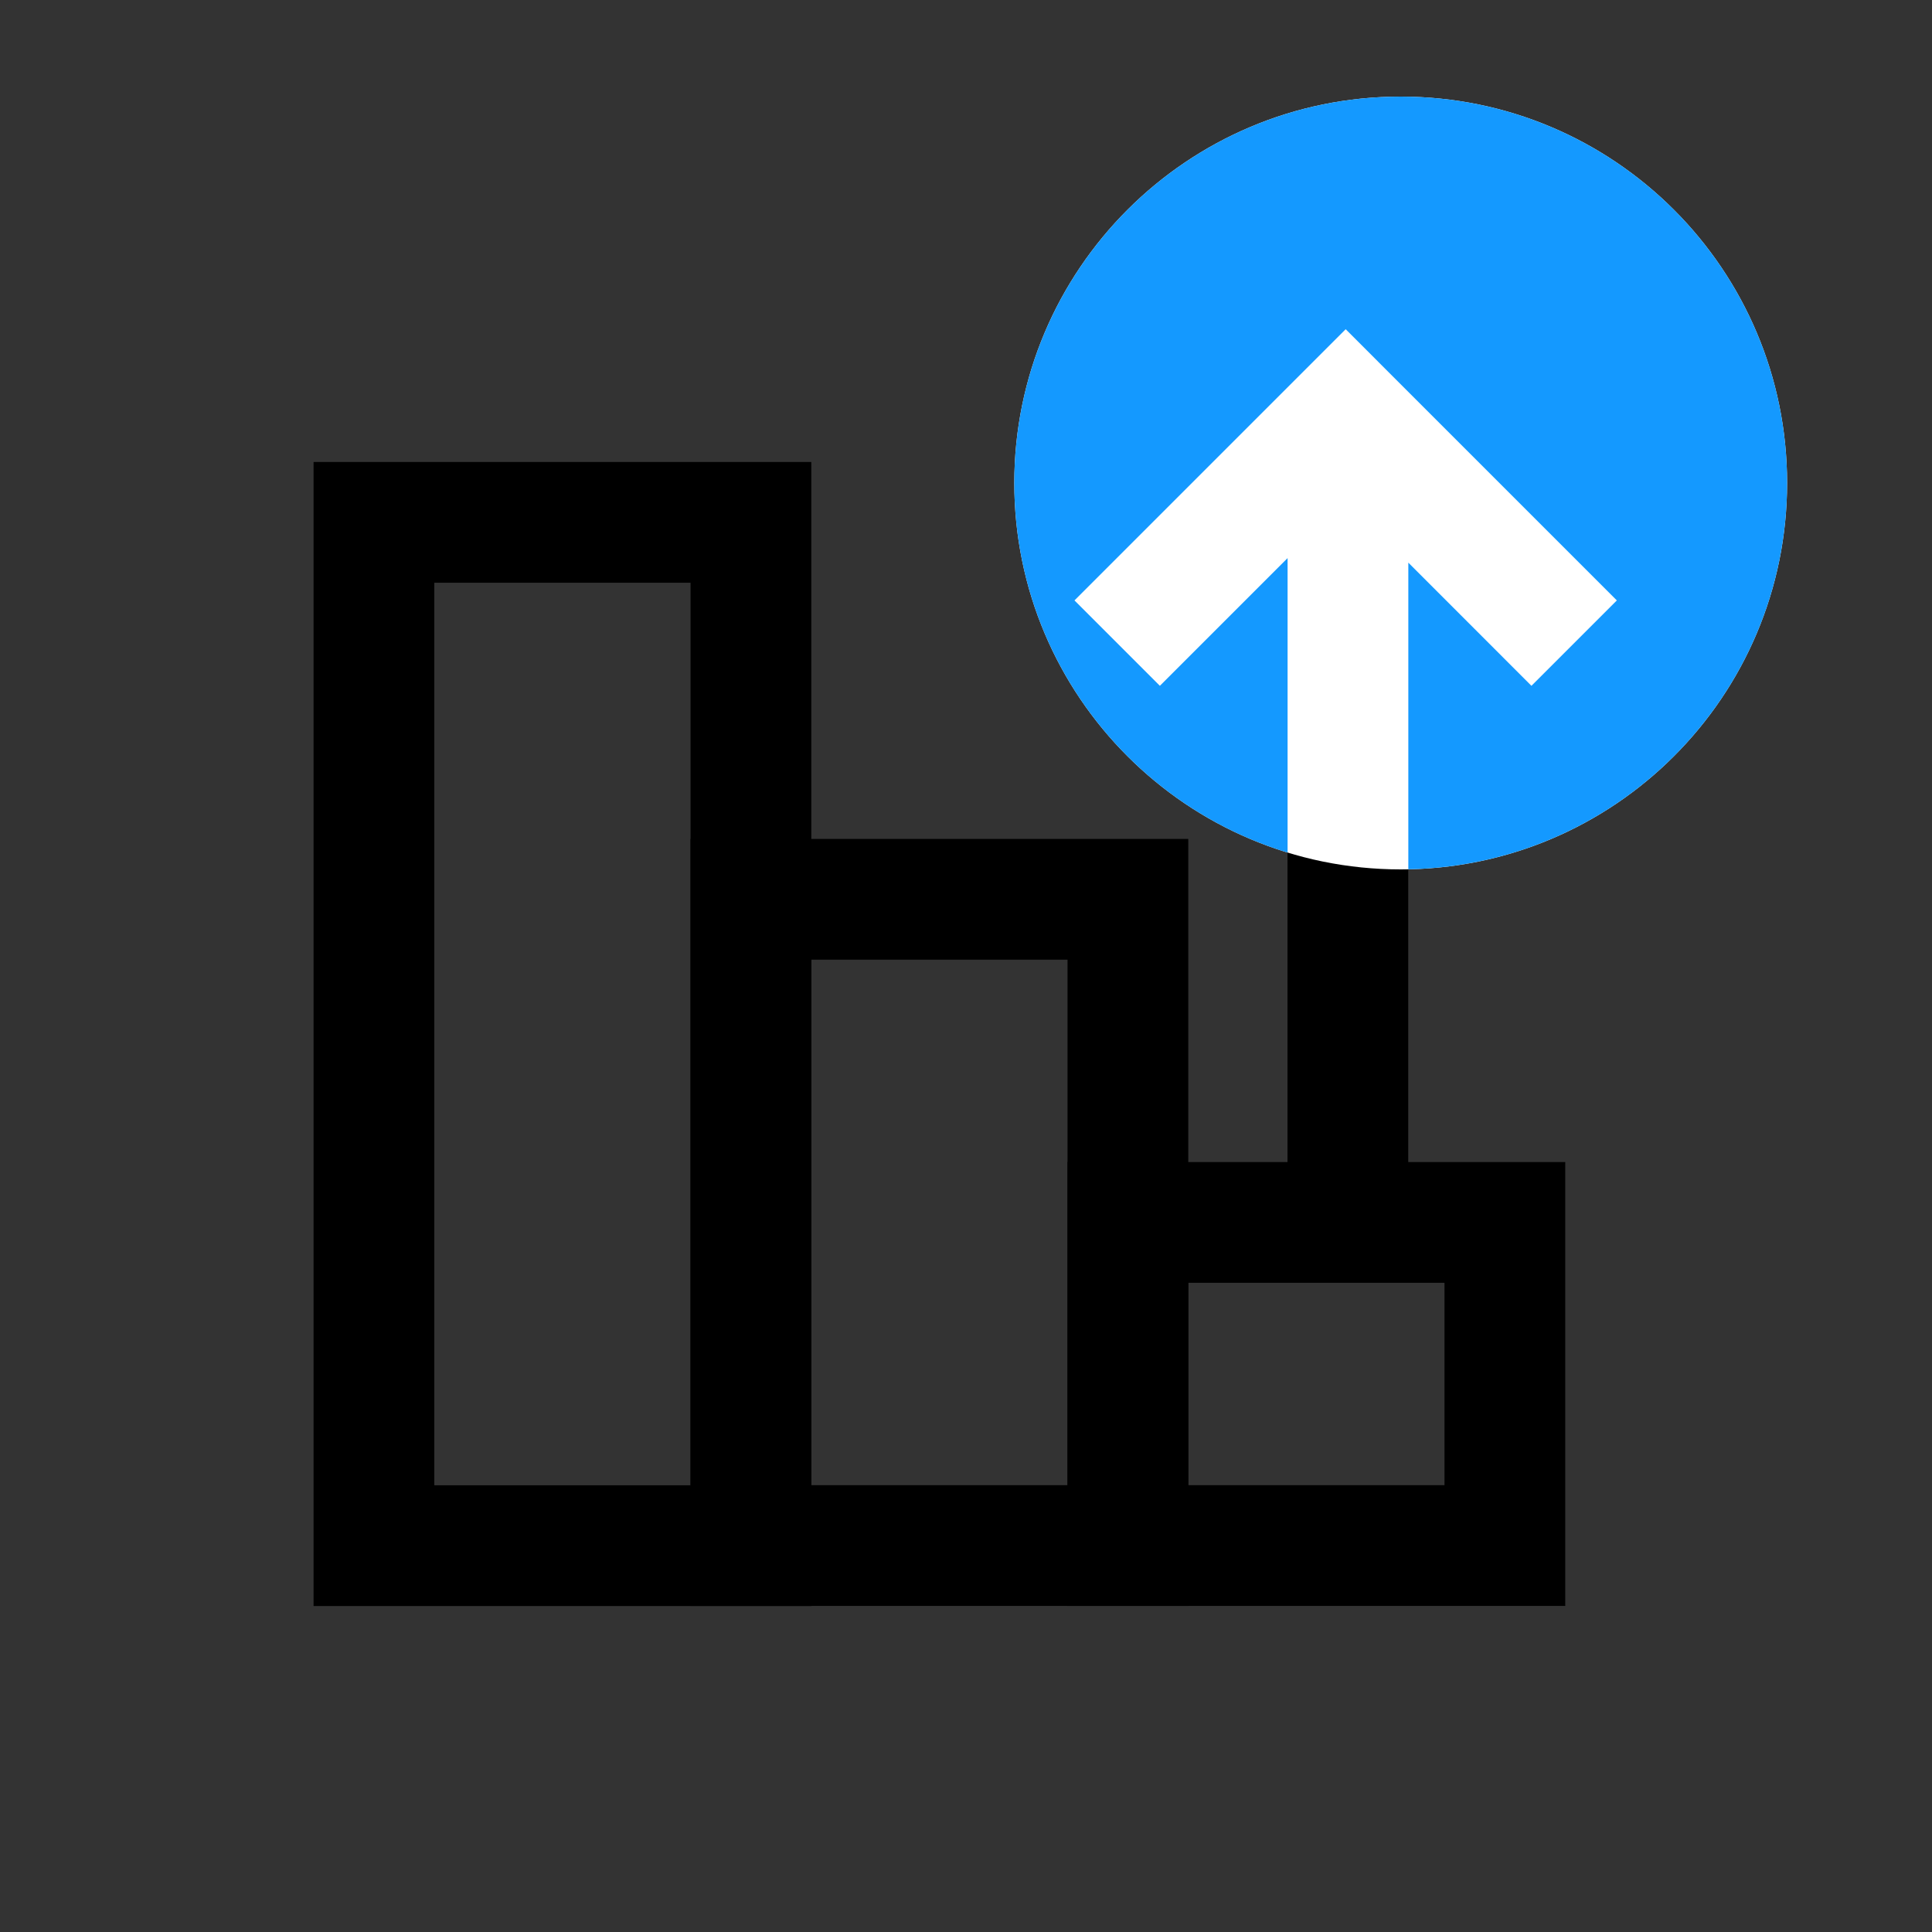
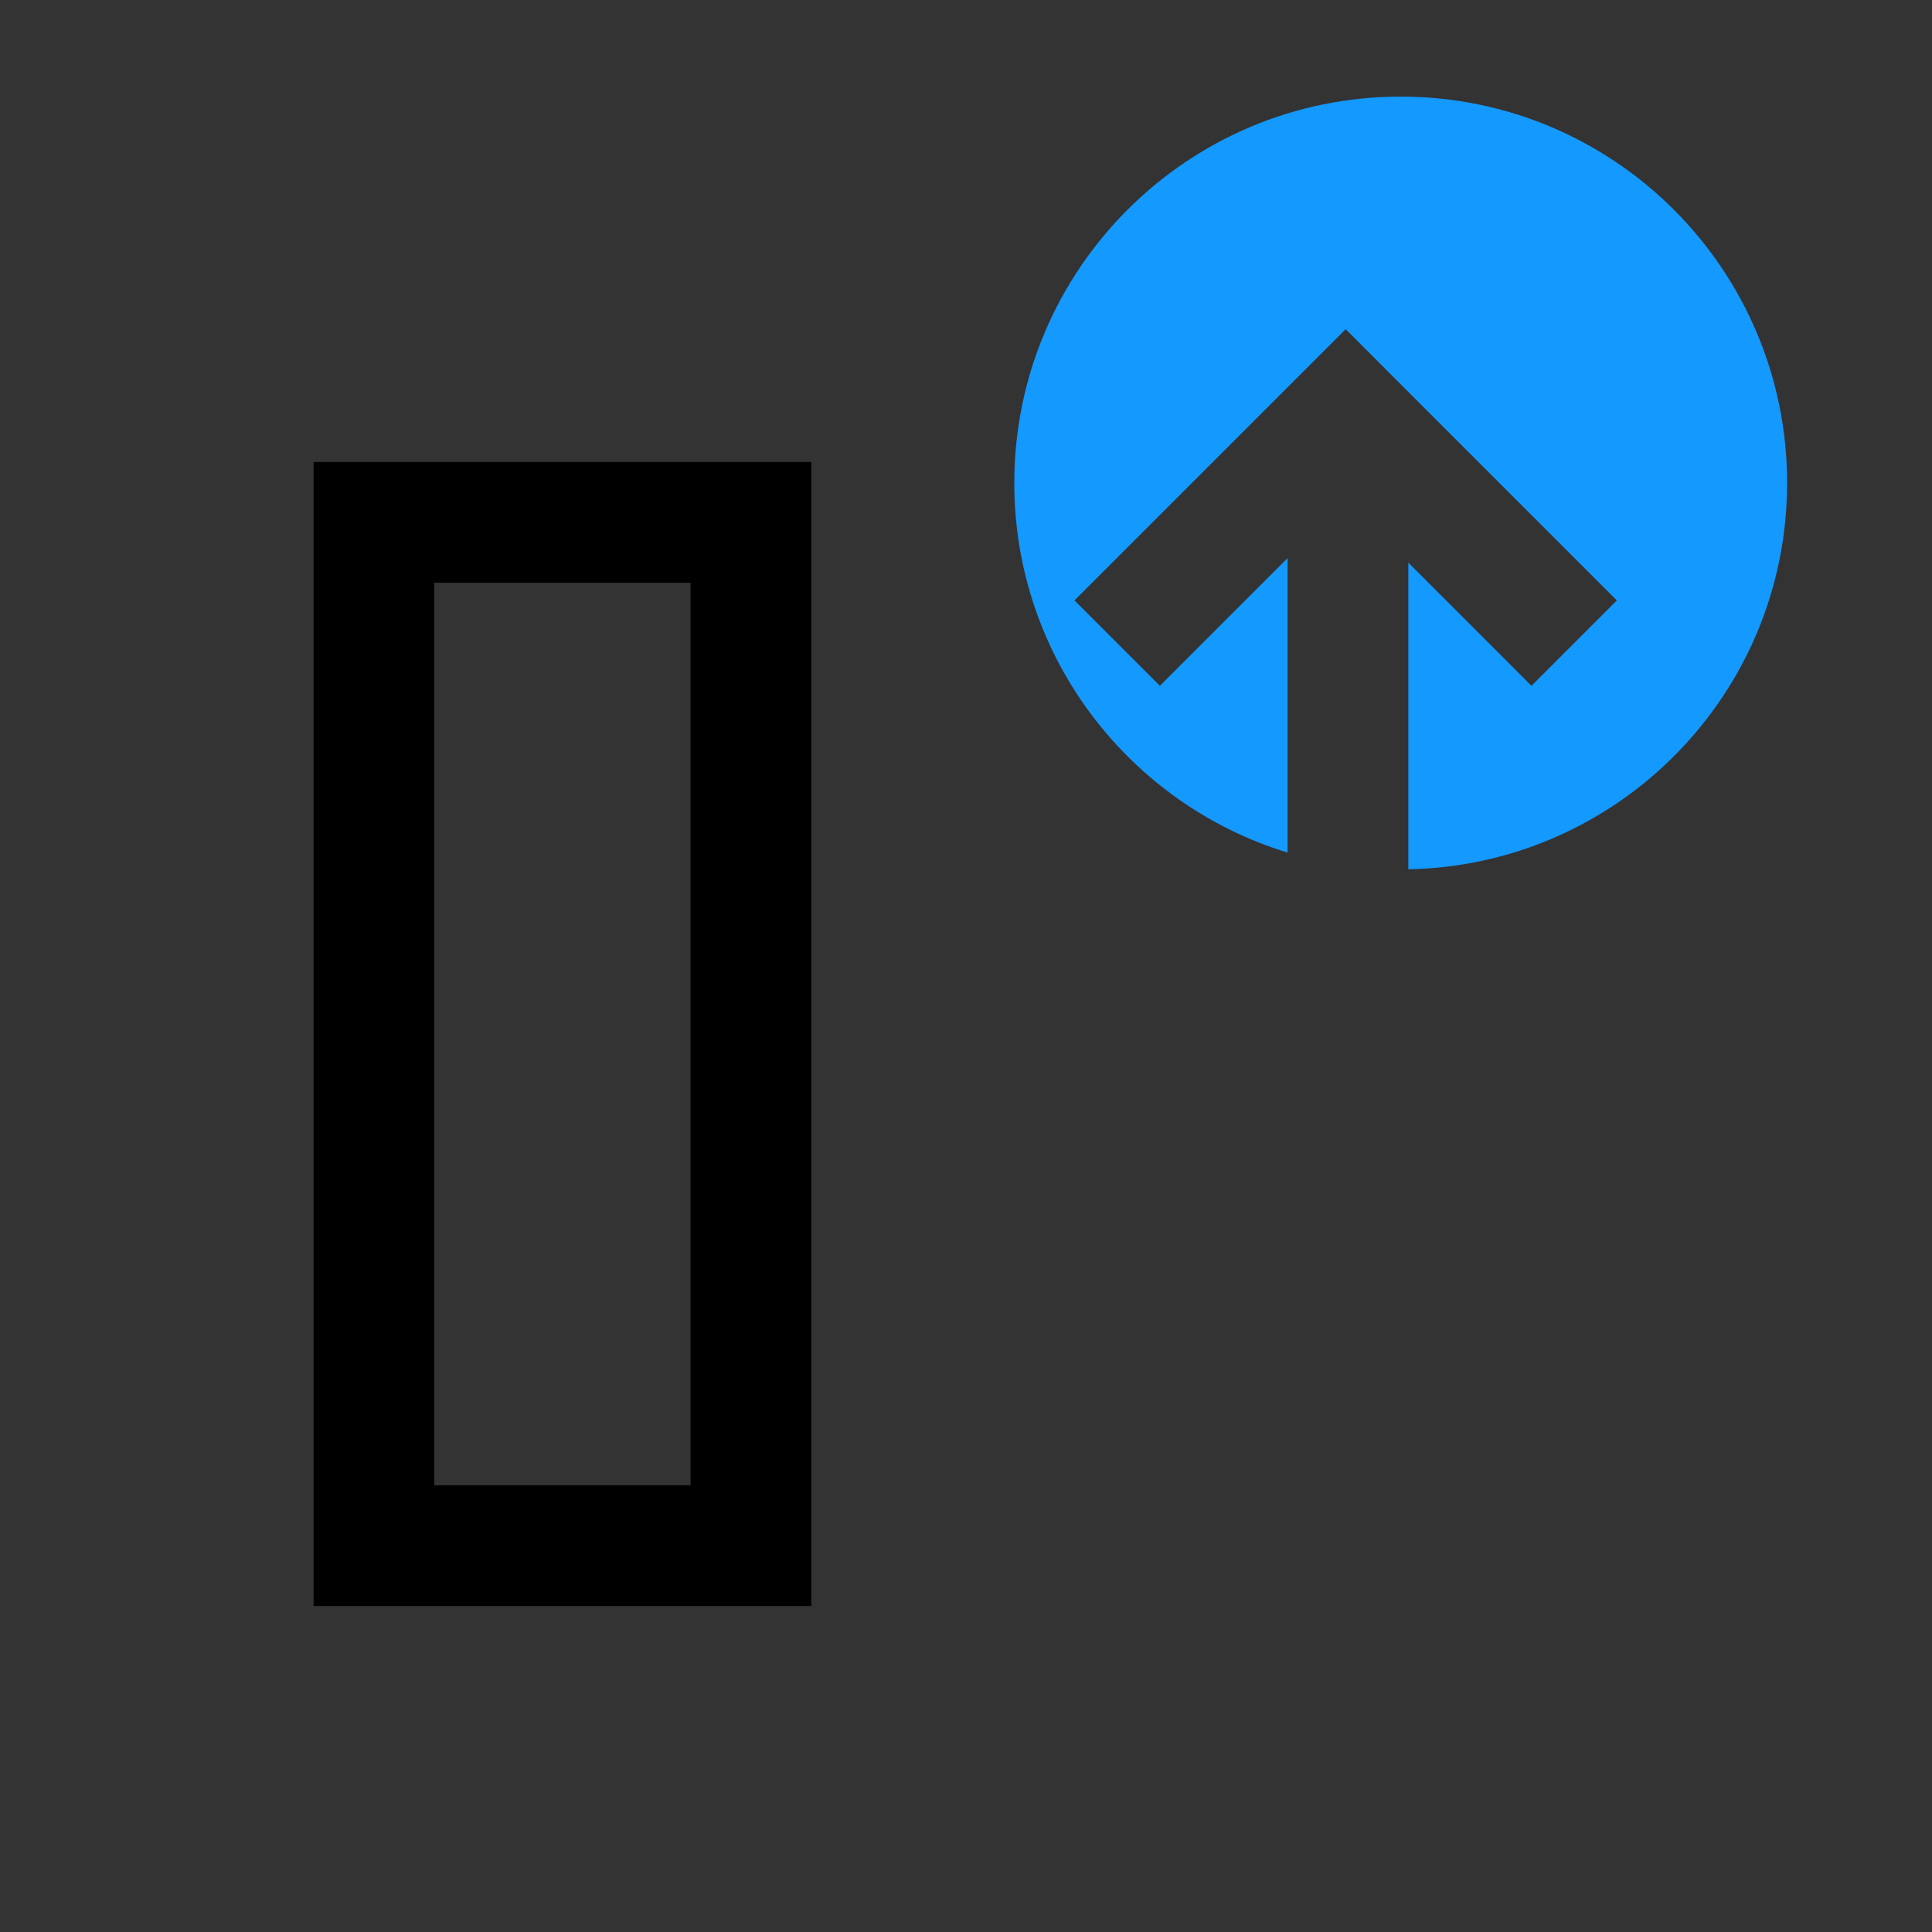
<svg xmlns="http://www.w3.org/2000/svg" width="40" height="40" viewBox="0 0 40 40" fill="none">
  <rect x="0" y="0" width="40" height="40" fill="#333333" stroke="none" />
-   <path d="M32.59 13.315L27.859 8.584L23.128 13.315" stroke="black" stroke-width="2.5" />
-   <path d="M27.906 9.969L27.906 25.579" stroke="black" stroke-width="2.5" />
-   <path fill-rule="evenodd" clip-rule="evenodd" d="M29 2C33.418 2 37 5.582 37 10C37 14.418 33.418 18 29 18C24.582 18 21 14.418 21 10C21 5.582 24.582 2 29 2Z" fill="white" />
  <rect x="7.742" y="10.815" width="7.805" height="21.186" stroke="black" stroke-width="2.5" />
-   <rect x="15.547" y="18.619" width="7.805" height="13.38" stroke="black" stroke-width="2.5" />
-   <rect x="23.352" y="25.309" width="7.805" height="6.69" stroke="black" stroke-width="2.5" />
-   <path fill-rule="evenodd" clip-rule="evenodd" d="M29 2C33.418 2 37 5.582 37 10C37 14.365 33.503 17.914 29.158 17.998V11.649L31.707 14.199L33.475 12.431L28.744 7.7L27.861 6.816L26.977 7.7L22.246 12.431L24.014 14.199L26.658 11.555L26.658 17.652C23.382 16.65 21 13.603 21 10C21 5.582 24.582 2 29 2Z" fill="#1499FF" />
+   <path fill-rule="evenodd" clip-rule="evenodd" d="M29 2C33.418 2 37 5.582 37 10C37 14.365 33.503 17.914 29.158 17.998V11.649L31.707 14.199L33.475 12.431L28.744 7.7L27.861 6.816L22.246 12.431L24.014 14.199L26.658 11.555L26.658 17.652C23.382 16.65 21 13.603 21 10C21 5.582 24.582 2 29 2Z" fill="#1499FF" />
</svg>